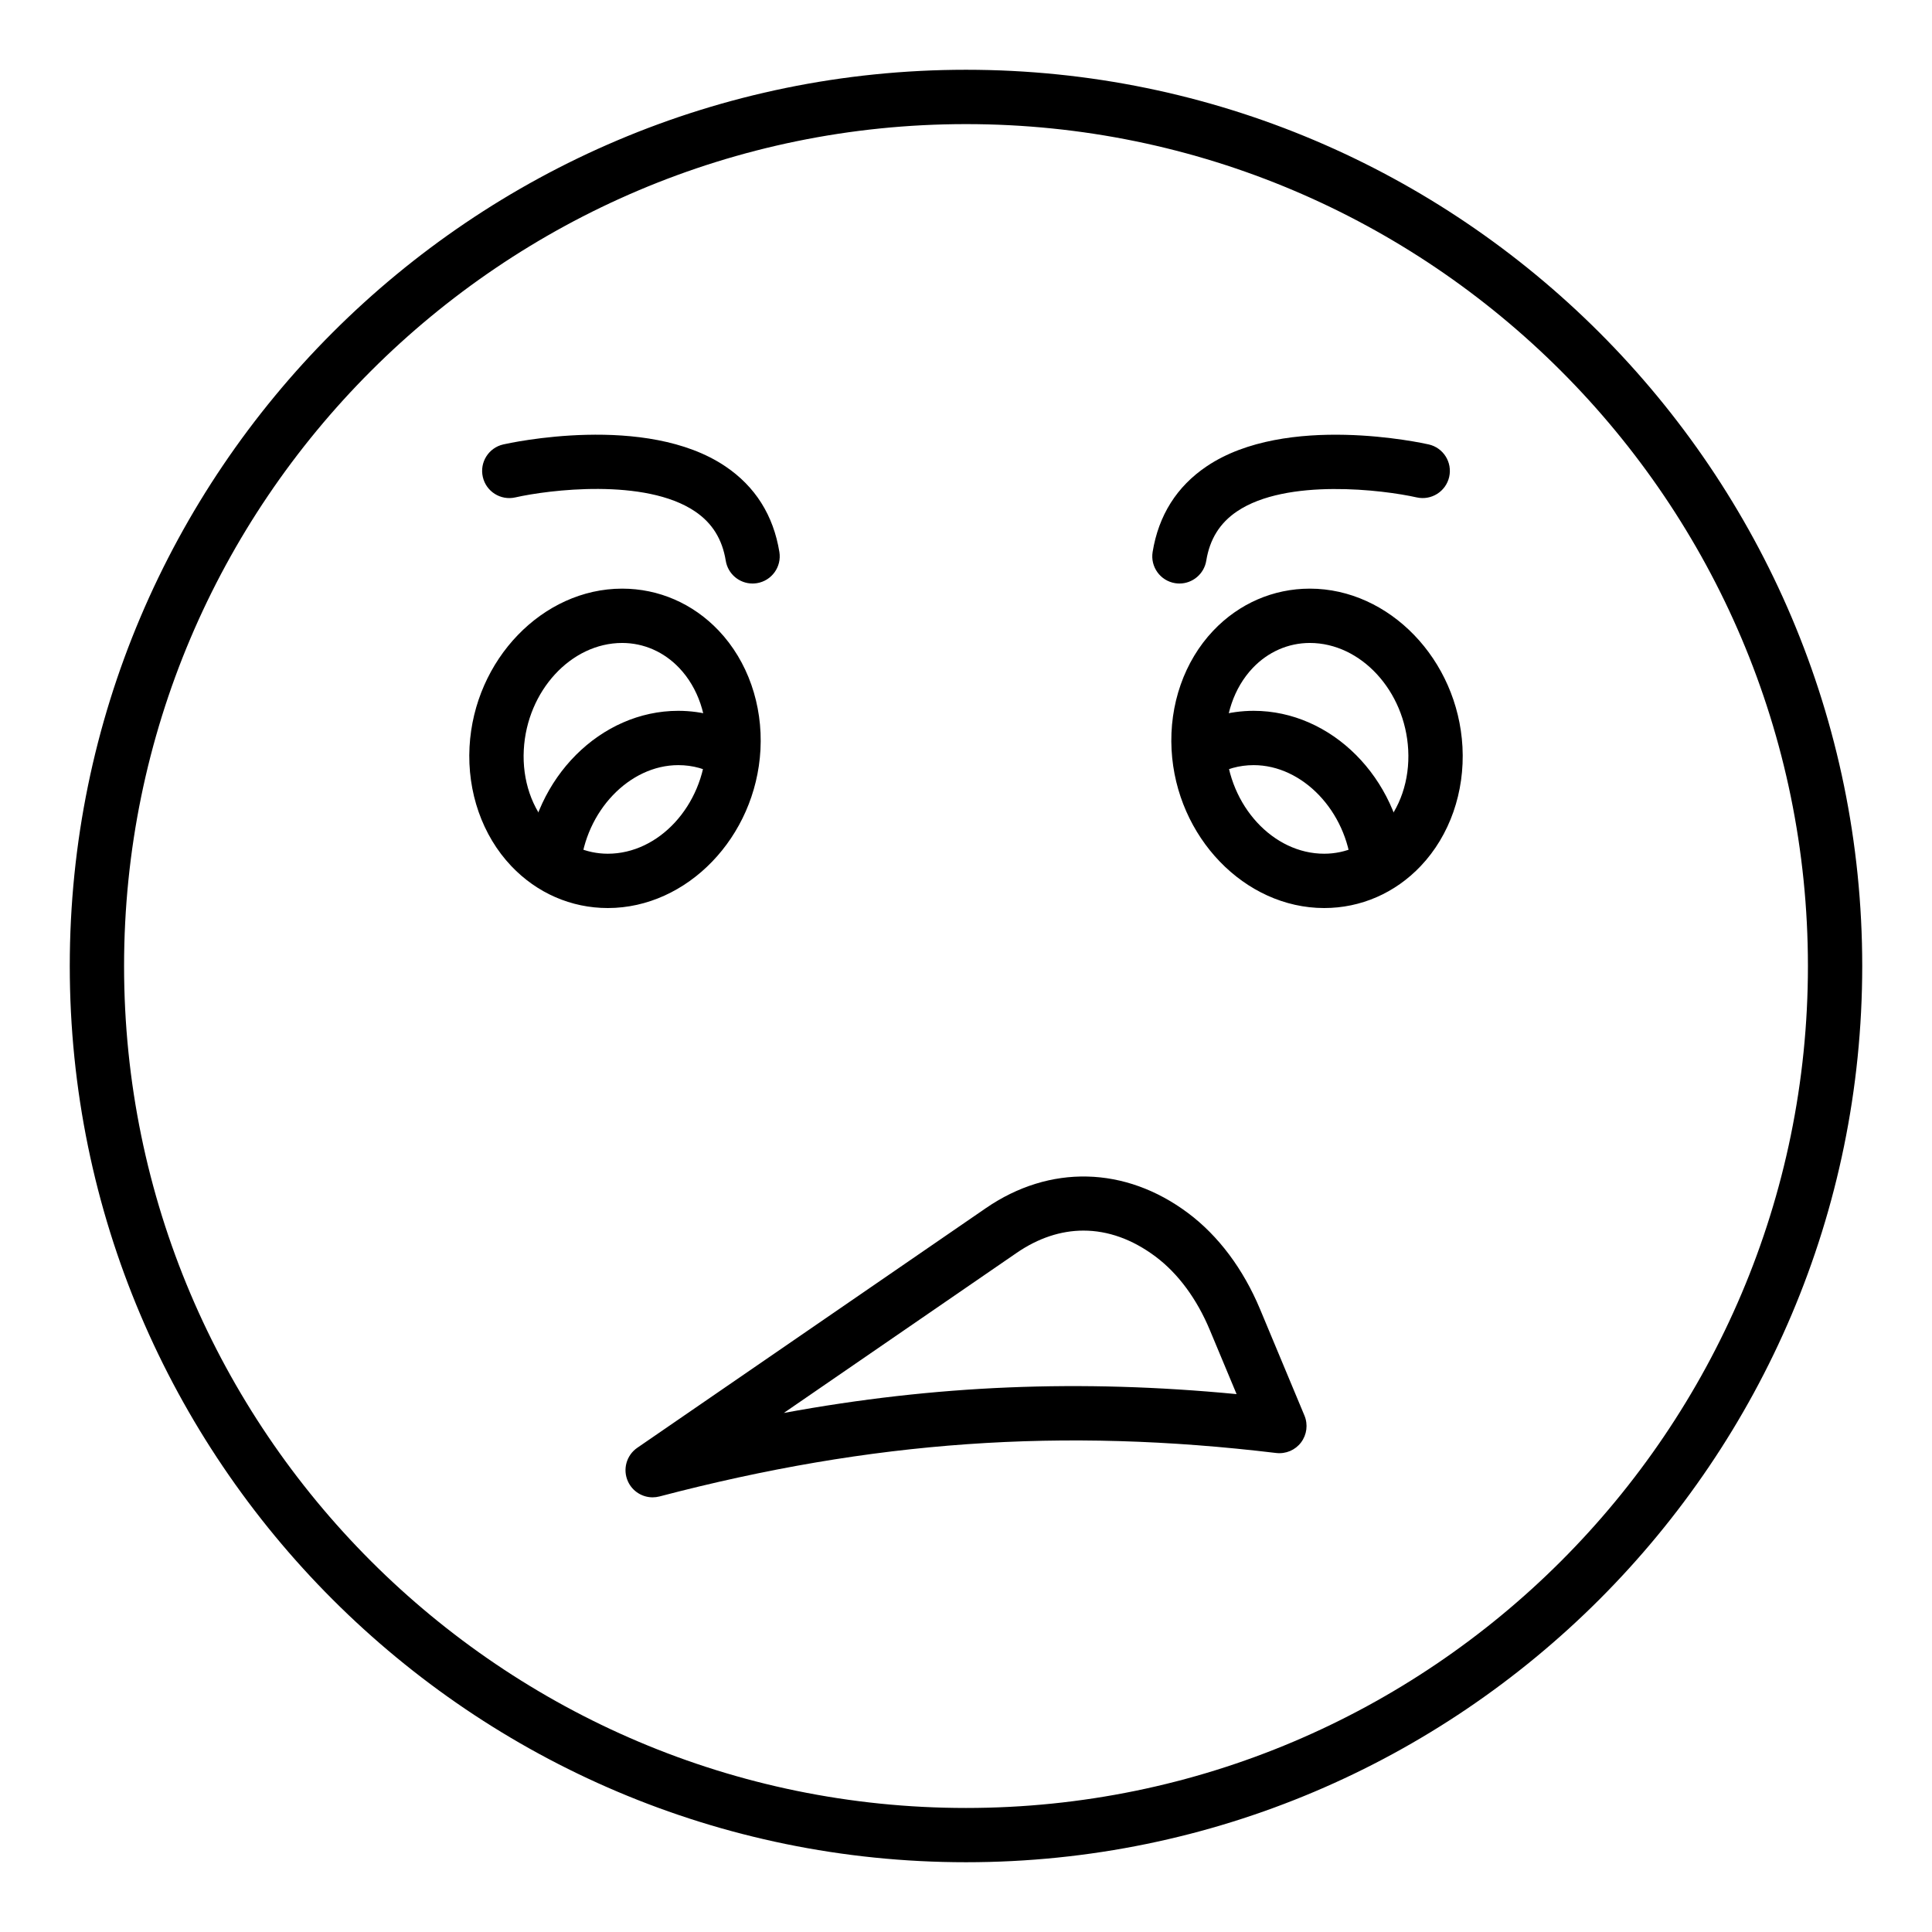
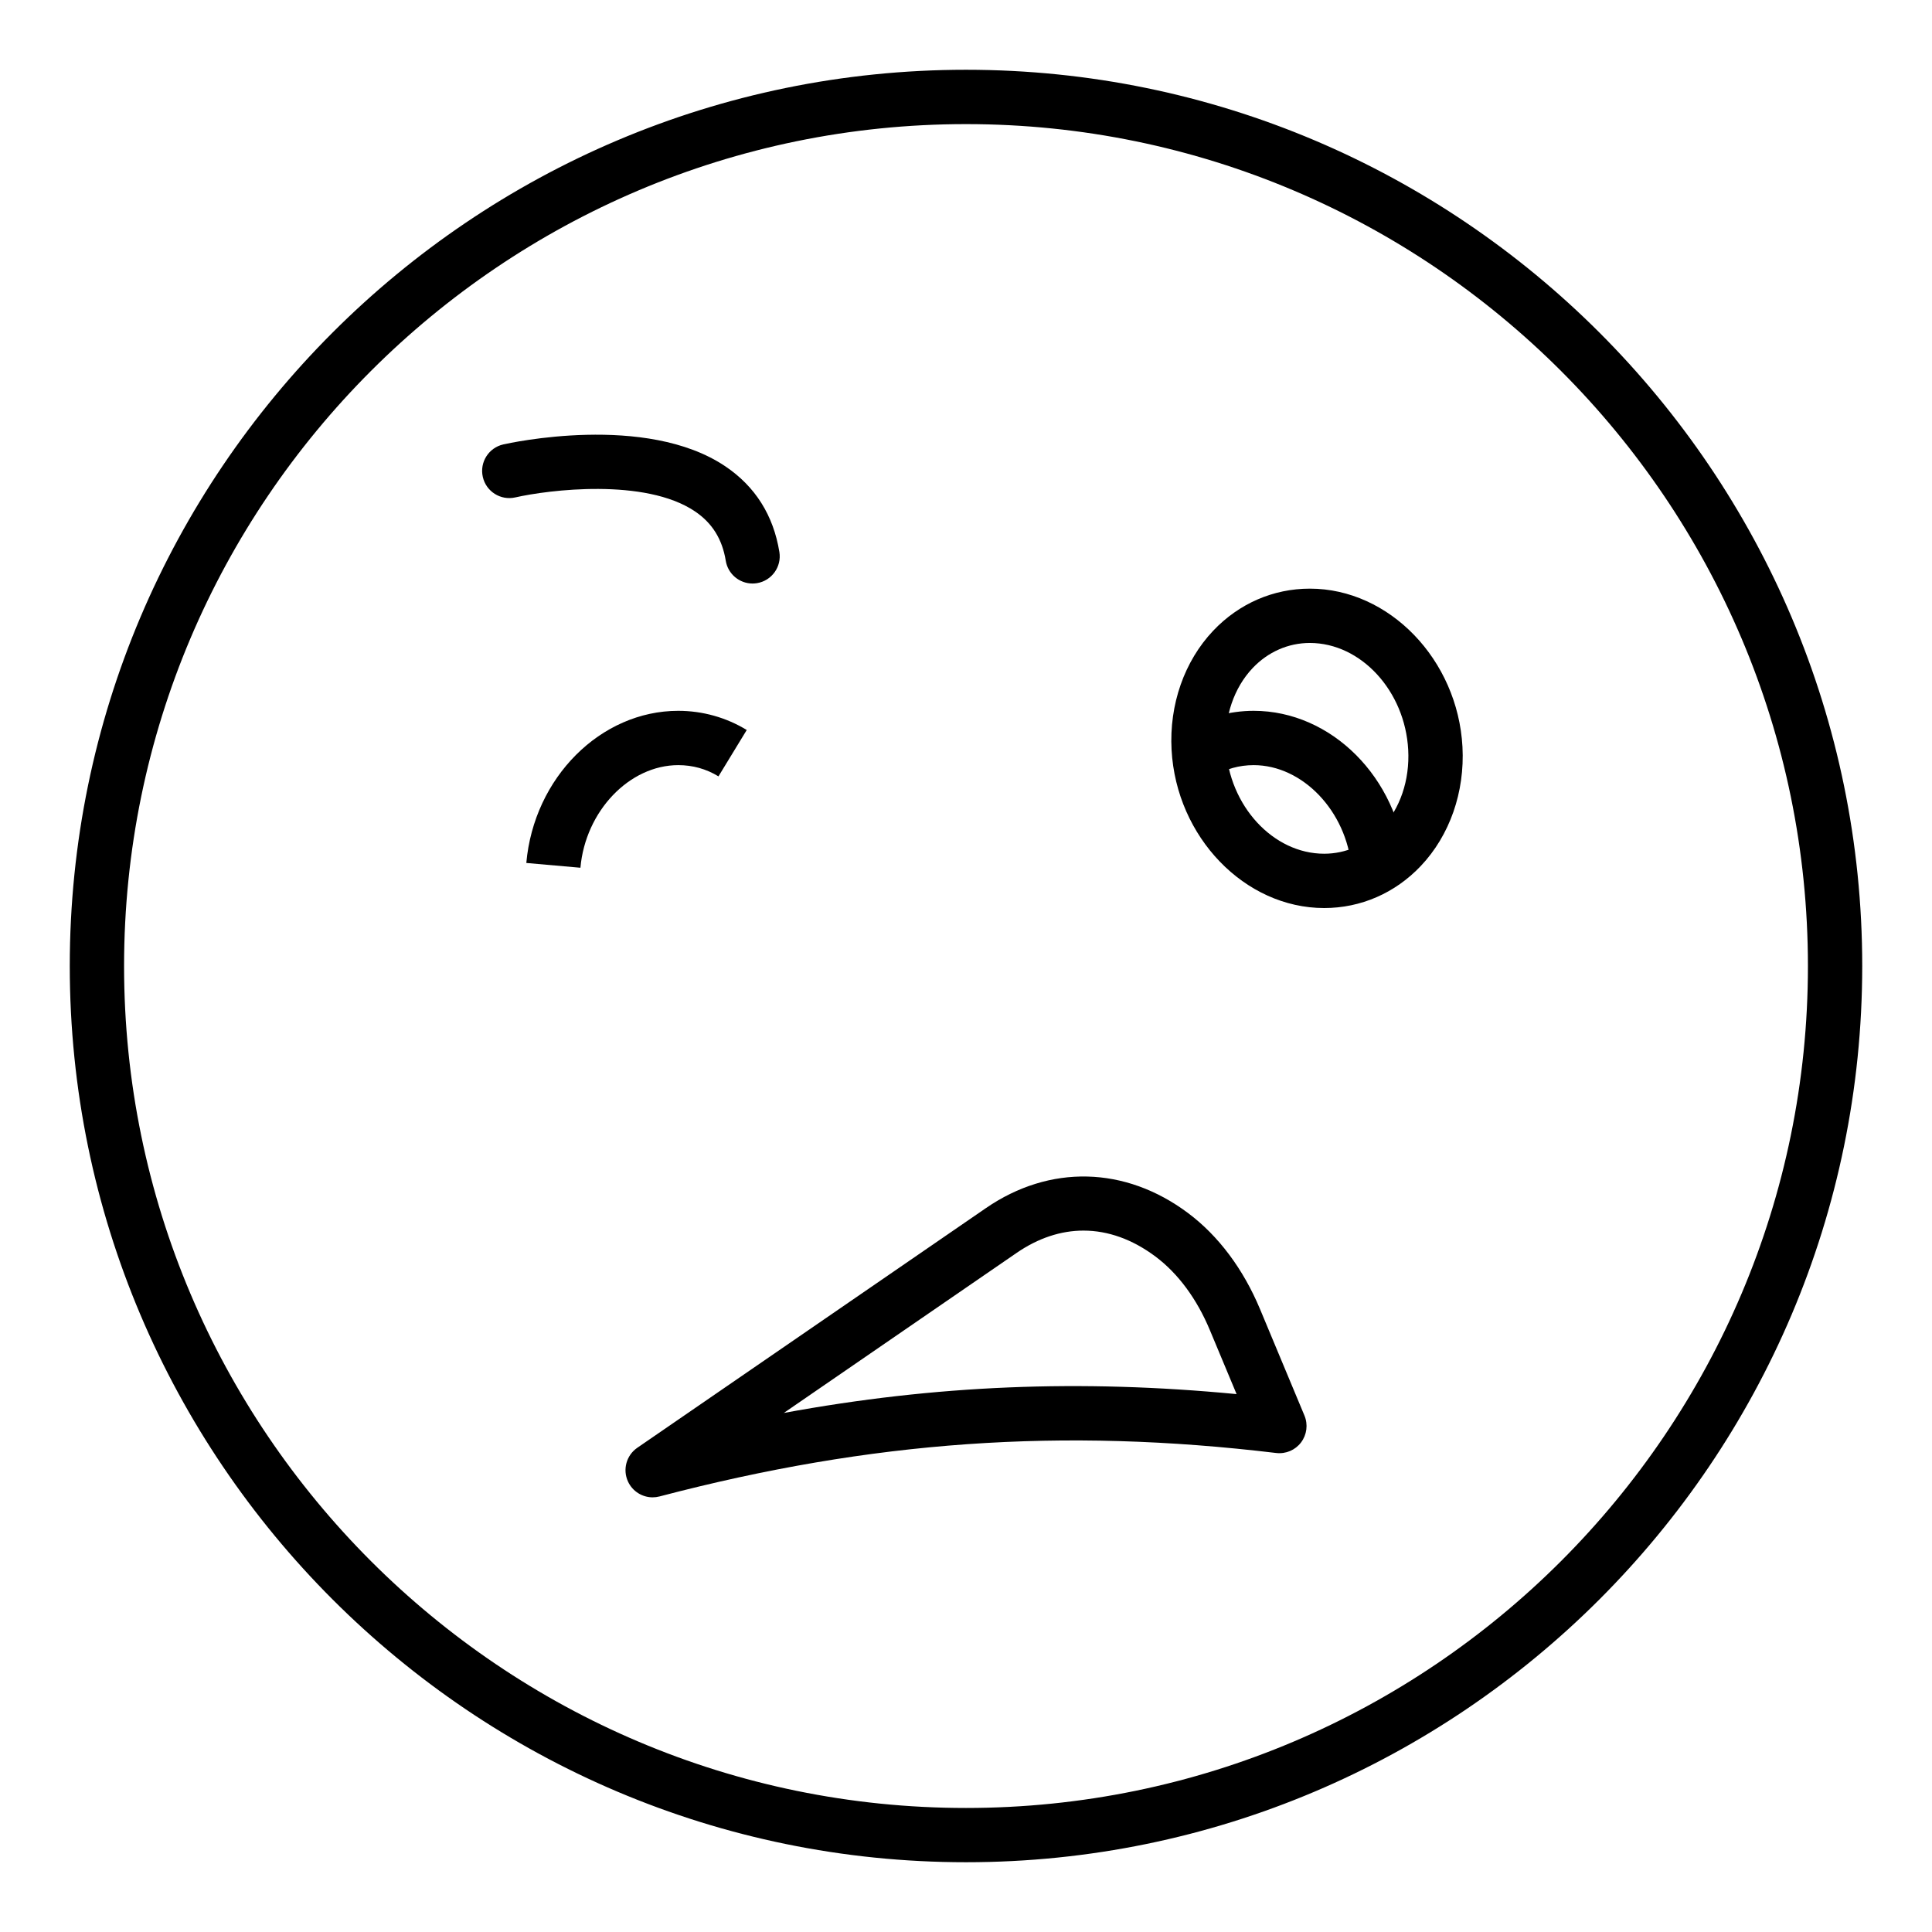
<svg xmlns="http://www.w3.org/2000/svg" fill="#000000" width="800px" height="800px" version="1.1" viewBox="144 144 512 512">
  <g>
    <path d="m400 637.51c-130.96 0-237.51-106.55-237.51-237.51 0-130.96 106.55-237.51 237.51-237.51s237.51 106.55 237.51 237.51c-0.004 130.96-106.55 237.51-237.51 237.51zm0-460.62c-123.03 0-223.12 100.09-223.12 223.12s100.09 223.12 223.12 223.12c123.03 0 223.12-100.09 223.12-223.12-0.004-123.03-100.09-223.12-223.12-223.12z" />
    <path d="m494.92 384.64c-21.043 0-39.191-18.809-40.441-41.934-0.648-11.973 3.375-23.48 11.043-31.57 6.812-7.184 15.898-11.141 25.598-11.141 21.051 0 39.199 18.812 40.449 41.934 0.641 11.973-3.379 23.48-11.051 31.57-6.809 7.184-15.898 11.141-25.598 11.141zm-3.801-70.25c-5.707 0-11.086 2.363-15.148 6.648-4.961 5.234-7.555 12.852-7.121 20.891 0.844 15.613 12.539 28.316 26.07 28.316 5.707 0 11.086-2.363 15.148-6.648 4.961-5.234 7.555-12.852 7.121-20.891-0.836-15.613-12.539-28.316-26.07-28.316z" />
    <path d="m502.17 373.96c-1.32-14.992-12.961-27.191-25.934-27.191-3.824 0-7.406 1-10.648 2.977l-7.492-12.289c5.445-3.324 11.723-5.082 18.141-5.082 20.586 0 38.277 17.711 40.273 40.32z" />
-     <path d="m305.08 384.64c-9.699 0-18.789-3.957-25.598-11.141-7.668-8.09-11.688-19.598-11.051-31.57 1.25-23.121 19.398-41.934 40.449-41.934 9.699 0 18.789 3.957 25.598 11.141 7.668 8.09 11.688 19.598 11.051 31.57-1.258 23.125-19.406 41.934-40.449 41.934zm3.801-70.25c-13.531 0-25.234 12.703-26.07 28.316-0.438 8.043 2.156 15.656 7.121 20.891 4.062 4.285 9.438 6.648 15.148 6.648 13.531 0 25.227-12.703 26.074-28.316 0.43-8.039-2.164-15.656-7.129-20.891-4.059-4.285-9.438-6.648-15.145-6.648z" />
    <path d="m297.82 373.96-14.34-1.266c1.996-22.609 19.688-40.32 40.273-40.32 6.418 0 12.695 1.758 18.141 5.082l-7.492 12.289c-3.238-1.977-6.824-2.977-10.648-2.977-12.973 0-24.613 12.199-25.934 27.191z" />
-     <path d="m456.57 298.64c-0.379 0-0.773-0.031-1.16-0.094-3.922-0.637-6.586-4.336-5.953-8.258 1.582-9.727 6.402-17.367 14.332-22.711 21.043-14.176 57.312-6.141 58.844-5.797 3.871 0.883 6.297 4.734 5.418 8.609-0.887 3.875-4.731 6.293-8.602 5.43-8.785-1.984-34.477-5.176-47.633 3.707-4.555 3.074-7.219 7.352-8.145 13.07-0.582 3.527-3.637 6.043-7.102 6.043z" />
    <path d="m343.43 298.64c-3.473 0-6.523-2.512-7.098-6.043-0.93-5.727-3.598-10.004-8.168-13.082-13.223-8.91-38.84-5.691-47.605-3.695-3.871 0.875-7.731-1.547-8.609-5.422-0.887-3.875 1.539-7.734 5.418-8.617 1.531-0.348 37.801-8.383 58.844 5.797 7.93 5.34 12.75 12.984 14.332 22.711 0.633 3.922-2.031 7.621-5.953 8.258-0.387 0.059-0.781 0.094-1.16 0.094z" />
    <path d="m316.96 540.81c-2.762 0-5.348-1.594-6.543-4.203-1.453-3.18-0.414-6.945 2.469-8.926l92.371-63.504c16.918-11.633 36.965-11.148 53.594 1.301 8.035 6.008 14.625 14.812 19.07 25.457l11.773 28.207c0.984 2.363 0.641 5.074-0.898 7.113-1.539 2.035-4.008 3.102-6.602 2.805-56.688-6.805-107.09-3.262-163.4 11.512-0.617 0.16-1.23 0.238-1.832 0.238zm114.18-70.688c-5.996 0-11.996 1.969-17.738 5.918l-61.684 42.406c40.195-7.406 78.656-8.961 119.99-4.992l-7.086-16.969c-3.449-8.277-8.426-15.012-14.398-19.48-6.129-4.586-12.605-6.883-19.086-6.883z" />
  </g>
</svg>